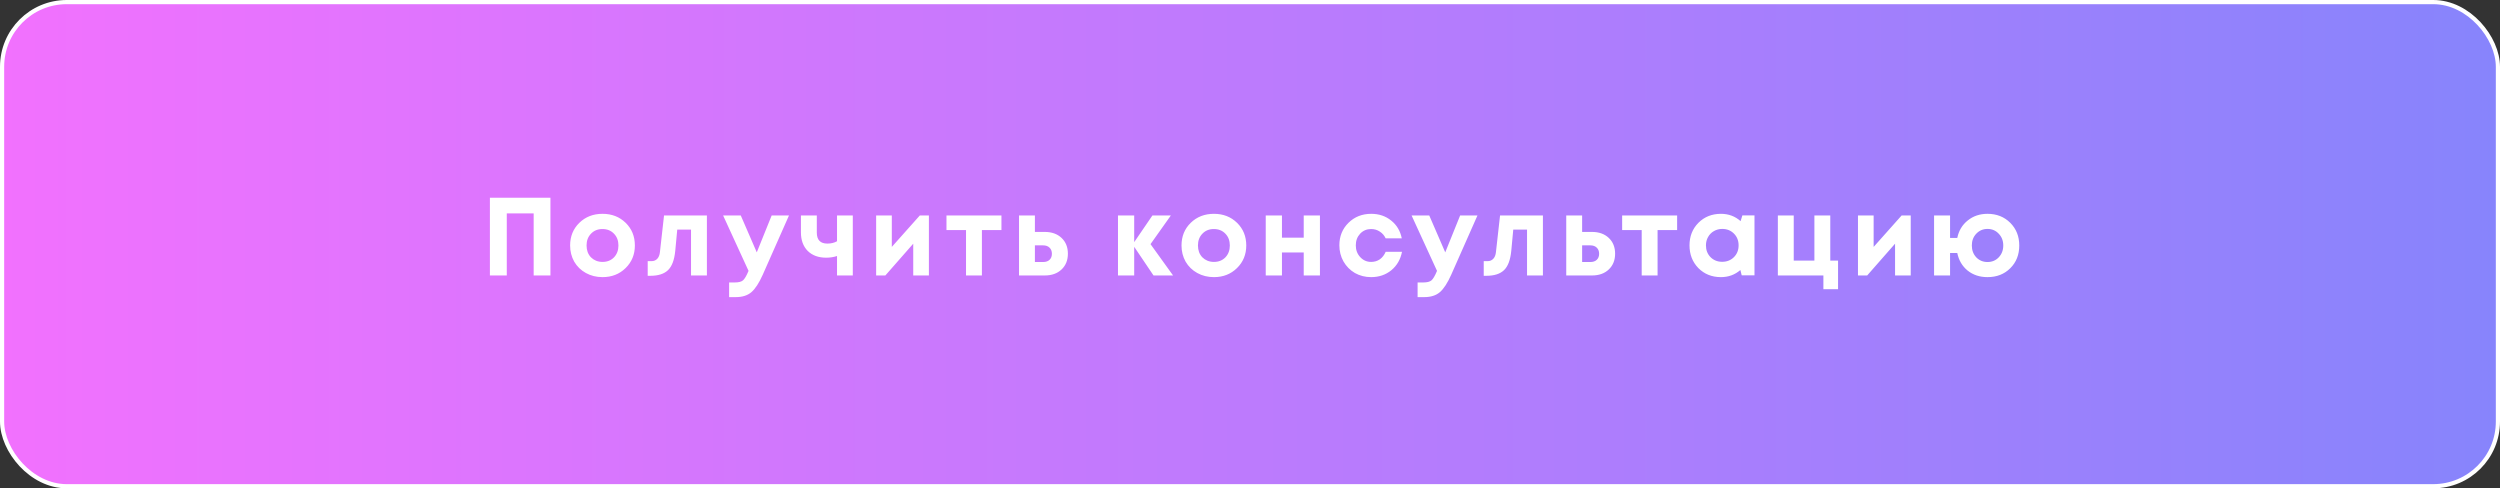
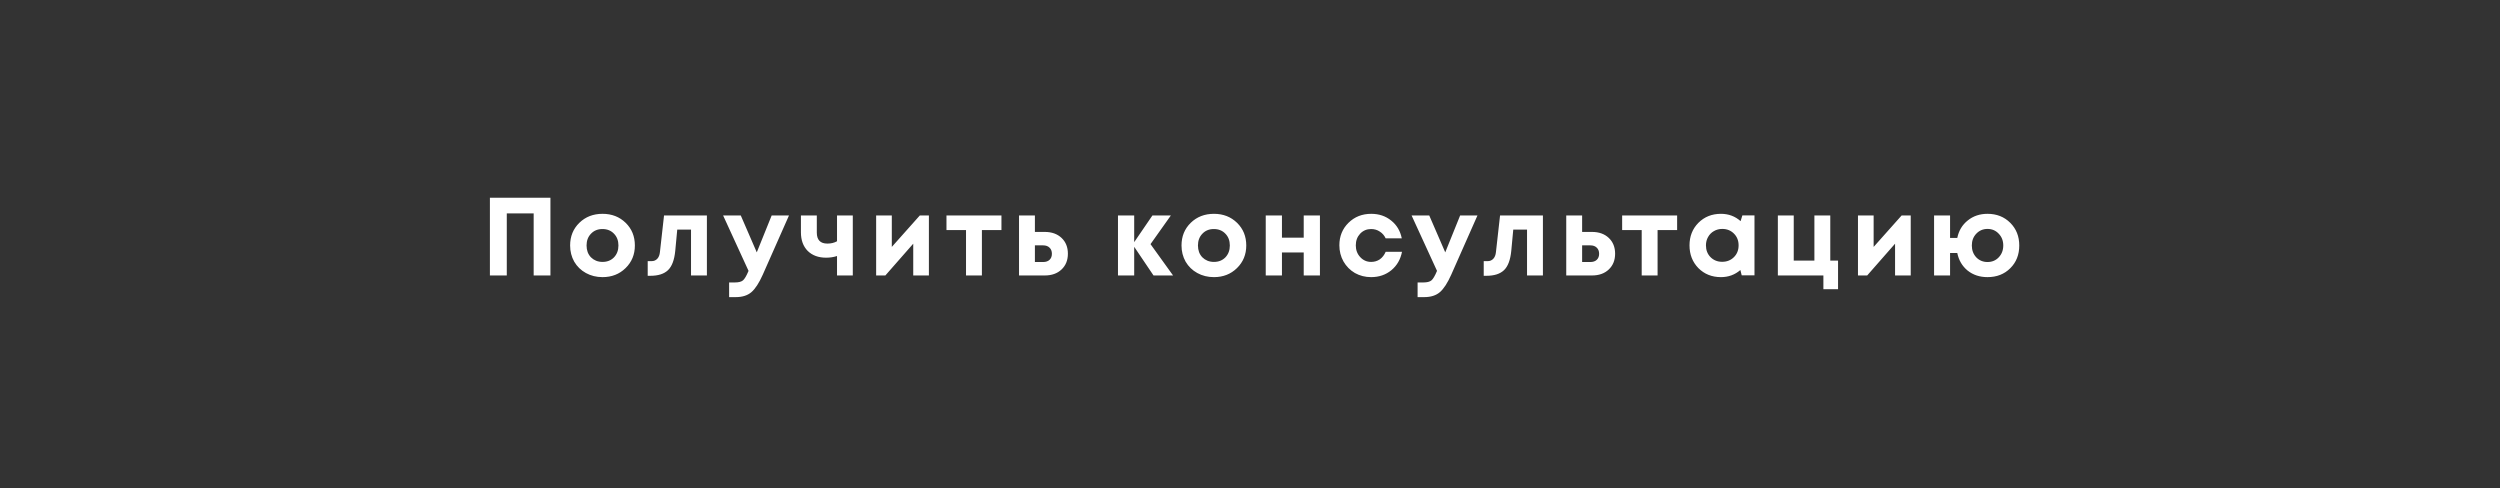
<svg xmlns="http://www.w3.org/2000/svg" width="599" height="117" viewBox="0 0 599 117" fill="none">
  <rect x="0" y="0" width="599" height="117" fill="#333333" stroke="none" />
-   <rect x="0.5" y="0.5" width="598" height="116" rx="15.5" fill="url(#paint0_linear_3_45)" />
-   <rect x="0.5" y="0.5" width="598" height="116" rx="15.5" stroke="white" />
  <path d="M117.381 47.373H131.884V66H127.866V51.125H121.426V66H117.381V47.373ZM144.371 66.399C142.899 66.399 141.569 66.071 140.38 65.415C139.191 64.758 138.26 63.853 137.586 62.7C136.929 61.529 136.601 60.234 136.601 58.815C136.601 56.633 137.337 54.824 138.81 53.387C140.282 51.95 142.136 51.231 144.371 51.231C146.589 51.231 148.434 51.95 149.906 53.387C151.379 54.824 152.115 56.633 152.115 58.815C152.115 60.98 151.37 62.789 149.88 64.244C148.407 65.681 146.571 66.399 144.371 66.399ZM144.371 62.754C145.489 62.754 146.403 62.39 147.112 61.663C147.822 60.917 148.177 59.968 148.177 58.815C148.177 57.662 147.822 56.722 147.112 55.995C146.403 55.249 145.48 54.877 144.345 54.877C143.227 54.877 142.314 55.249 141.604 55.995C140.894 56.722 140.54 57.662 140.54 58.815C140.54 59.383 140.628 59.915 140.806 60.412C141.001 60.908 141.267 61.325 141.604 61.663C141.941 62 142.34 62.266 142.801 62.461C143.28 62.656 143.804 62.754 144.371 62.754ZM159.102 51.63H169.373V66H165.568V55.01H162.268L161.789 60.119C161.577 62.283 161 63.818 160.06 64.723C159.12 65.627 157.709 66.08 155.829 66.08H155.19V62.567H156.148C156.68 62.567 157.124 62.381 157.479 62.008C157.833 61.636 158.046 61.104 158.117 60.412L159.102 51.63ZM184.889 51.63H189.04L182.76 65.814C181.873 67.801 180.968 69.193 180.045 69.992C179.123 70.79 177.872 71.189 176.293 71.189H174.697V67.677H176.054C176.976 67.677 177.633 67.508 178.023 67.171C178.413 66.834 178.839 66.115 179.3 65.015L179.354 64.909L173.26 51.63H177.491L181.323 60.465L184.889 51.63ZM200.55 51.63H204.329V66H200.55V61.343C199.734 61.609 198.865 61.742 197.943 61.742C196.098 61.742 194.625 61.201 193.525 60.119C192.443 59.019 191.902 57.538 191.902 55.675V51.63H195.707V55.728C195.707 57.485 196.55 58.363 198.235 58.363C199.122 58.363 199.894 58.176 200.55 57.804V51.63ZM220.382 51.63H222.564V66H218.812V58.389L212.133 66H209.924V51.63H213.676V59.161L220.382 51.63ZM239.947 51.63V55.116H235.264V66H231.458V55.116H226.775V51.63H239.947ZM250.332 55.569C251.999 55.569 253.339 56.048 254.35 57.006C255.361 57.964 255.867 59.223 255.867 60.784C255.867 62.346 255.361 63.605 254.35 64.563C253.339 65.521 251.999 66 250.332 66H244.158V51.63H247.963V55.569H250.332ZM249.933 62.78C250.589 62.78 251.104 62.603 251.476 62.248C251.849 61.893 252.035 61.414 252.035 60.811C252.035 60.19 251.849 59.702 251.476 59.347C251.104 58.975 250.589 58.789 249.933 58.789H247.963V62.78H249.933ZM281.066 66H276.383L271.753 59.135V66H267.867V51.63H271.753V58.017L276.117 51.63H280.534L275.664 58.496L281.066 66ZM290.862 66.399C289.389 66.399 288.059 66.071 286.87 65.415C285.682 64.758 284.75 63.853 284.076 62.7C283.42 61.529 283.091 60.234 283.091 58.815C283.091 56.633 283.828 54.824 285.3 53.387C286.773 51.95 288.626 51.231 290.862 51.231C293.079 51.231 294.924 51.95 296.397 53.387C297.869 54.824 298.605 56.633 298.605 58.815C298.605 60.98 297.86 62.789 296.37 64.244C294.898 65.681 293.062 66.399 290.862 66.399ZM290.862 62.754C291.979 62.754 292.893 62.39 293.603 61.663C294.312 60.917 294.667 59.968 294.667 58.815C294.667 57.662 294.312 56.722 293.603 55.995C292.893 55.249 291.97 54.877 290.835 54.877C289.717 54.877 288.804 55.249 288.094 55.995C287.385 56.722 287.03 57.662 287.03 58.815C287.03 59.383 287.119 59.915 287.296 60.412C287.491 60.908 287.757 61.325 288.094 61.663C288.431 62 288.83 62.266 289.292 62.461C289.771 62.656 290.294 62.754 290.862 62.754ZM312.371 51.63H316.257V66H312.371V60.492H307.156V66H303.271V51.63H307.156V56.953H312.371V51.63ZM328.522 66.399C327.103 66.399 325.808 66.071 324.637 65.415C323.484 64.74 322.57 63.818 321.896 62.647C321.24 61.476 320.912 60.181 320.912 58.762C320.912 56.615 321.639 54.824 323.094 53.387C324.548 51.95 326.367 51.231 328.549 51.231C330.411 51.231 332.008 51.772 333.339 52.855C334.669 53.919 335.512 55.338 335.867 57.112H332.008C331.689 56.42 331.219 55.879 330.598 55.489C329.995 55.081 329.303 54.877 328.522 54.877C327.475 54.877 326.597 55.249 325.888 55.995C325.196 56.74 324.85 57.671 324.85 58.789C324.85 59.906 325.205 60.846 325.914 61.609C326.624 62.372 327.493 62.754 328.522 62.754C329.303 62.754 329.995 62.55 330.598 62.142C331.201 61.716 331.671 61.113 332.008 60.332H335.92C335.565 62.159 334.713 63.632 333.365 64.749C332.017 65.849 330.403 66.399 328.522 66.399ZM349.847 51.63H353.998L347.718 65.814C346.831 67.801 345.926 69.193 345.004 69.992C344.081 70.79 342.831 71.189 341.252 71.189H339.655V67.677H341.012C341.935 67.677 342.591 67.508 342.982 67.171C343.372 66.834 343.798 66.115 344.259 65.015L344.312 64.909L338.218 51.63H342.449L346.281 60.465L349.847 51.63ZM359.412 51.63H369.683V66H365.878V55.01H362.578L362.099 60.119C361.886 62.283 361.31 63.818 360.37 64.723C359.429 65.627 358.019 66.08 356.138 66.08H355.5V62.567H356.458C356.99 62.567 357.434 62.381 357.788 62.008C358.143 61.636 358.356 61.104 358.427 60.412L359.412 51.63ZM381.446 55.569C383.114 55.569 384.453 56.048 385.464 57.006C386.476 57.964 386.981 59.223 386.981 60.784C386.981 62.346 386.476 63.605 385.464 64.563C384.453 65.521 383.114 66 381.446 66H375.273V51.63H379.078V55.569H381.446ZM381.047 62.78C381.703 62.78 382.218 62.603 382.59 62.248C382.963 61.893 383.149 61.414 383.149 60.811C383.149 60.19 382.963 59.702 382.59 59.347C382.218 58.975 381.703 58.789 381.047 58.789H379.078V62.78H381.047ZM401.839 51.63V55.116H397.156V66H393.35V55.116H388.667V51.63H401.839ZM417.474 51.604H420.374V65.973H417.314L416.995 64.696C415.682 65.832 414.13 66.399 412.338 66.399C410.173 66.399 408.373 65.681 406.936 64.244C405.517 62.789 404.807 60.971 404.807 58.789C404.807 56.624 405.517 54.824 406.936 53.387C408.373 51.95 410.173 51.231 412.338 51.231C414.165 51.231 415.735 51.817 417.048 52.987L417.474 51.604ZM409.836 61.609C410.581 62.354 411.513 62.727 412.63 62.727C413.766 62.727 414.706 62.354 415.451 61.609C416.196 60.864 416.569 59.924 416.569 58.789C416.569 57.653 416.196 56.713 415.451 55.968C414.706 55.223 413.775 54.85 412.657 54.85C411.912 54.85 411.238 55.028 410.635 55.383C410.049 55.719 409.588 56.19 409.251 56.793C408.914 57.378 408.745 58.044 408.745 58.789C408.745 59.924 409.109 60.864 409.836 61.609ZM438.534 62.434H440.397V69.3H436.884V66H425.974V51.63H429.779V62.434H434.729V51.63H438.534V62.434ZM455.627 51.63H457.81V66H454.057V58.389L447.378 66H445.17V51.63H448.922V59.161L455.627 51.63ZM476.204 51.231C478.403 51.231 480.222 51.95 481.659 53.387C483.096 54.824 483.814 56.633 483.814 58.815C483.814 61.033 483.096 62.851 481.659 64.27C480.239 65.689 478.421 66.399 476.204 66.399C474.341 66.399 472.753 65.876 471.44 64.829C470.145 63.765 469.32 62.363 468.965 60.625H467.236V66H463.404V51.63H467.236V57.006H468.965C469.32 55.267 470.154 53.874 471.467 52.828C472.78 51.763 474.359 51.231 476.204 51.231ZM473.516 61.663C474.243 62.408 475.139 62.78 476.204 62.78C477.286 62.78 478.182 62.408 478.891 61.663C479.619 60.9 479.982 59.951 479.982 58.815C479.982 57.68 479.619 56.74 478.891 55.995C478.182 55.232 477.286 54.85 476.204 54.85C475.139 54.85 474.243 55.232 473.516 55.995C472.806 56.74 472.451 57.68 472.451 58.815C472.451 59.951 472.806 60.9 473.516 61.663Z" fill="white" />
  <defs>
    <linearGradient id="paint0_linear_3_45" x1="599" y1="58.5" x2="0" y2="58.5" gradientUnits="userSpaceOnUse">
      <stop stop-color="#8784FC" />
      <stop offset="1" stop-color="#F271FE" />
    </linearGradient>
  </defs>
</svg>